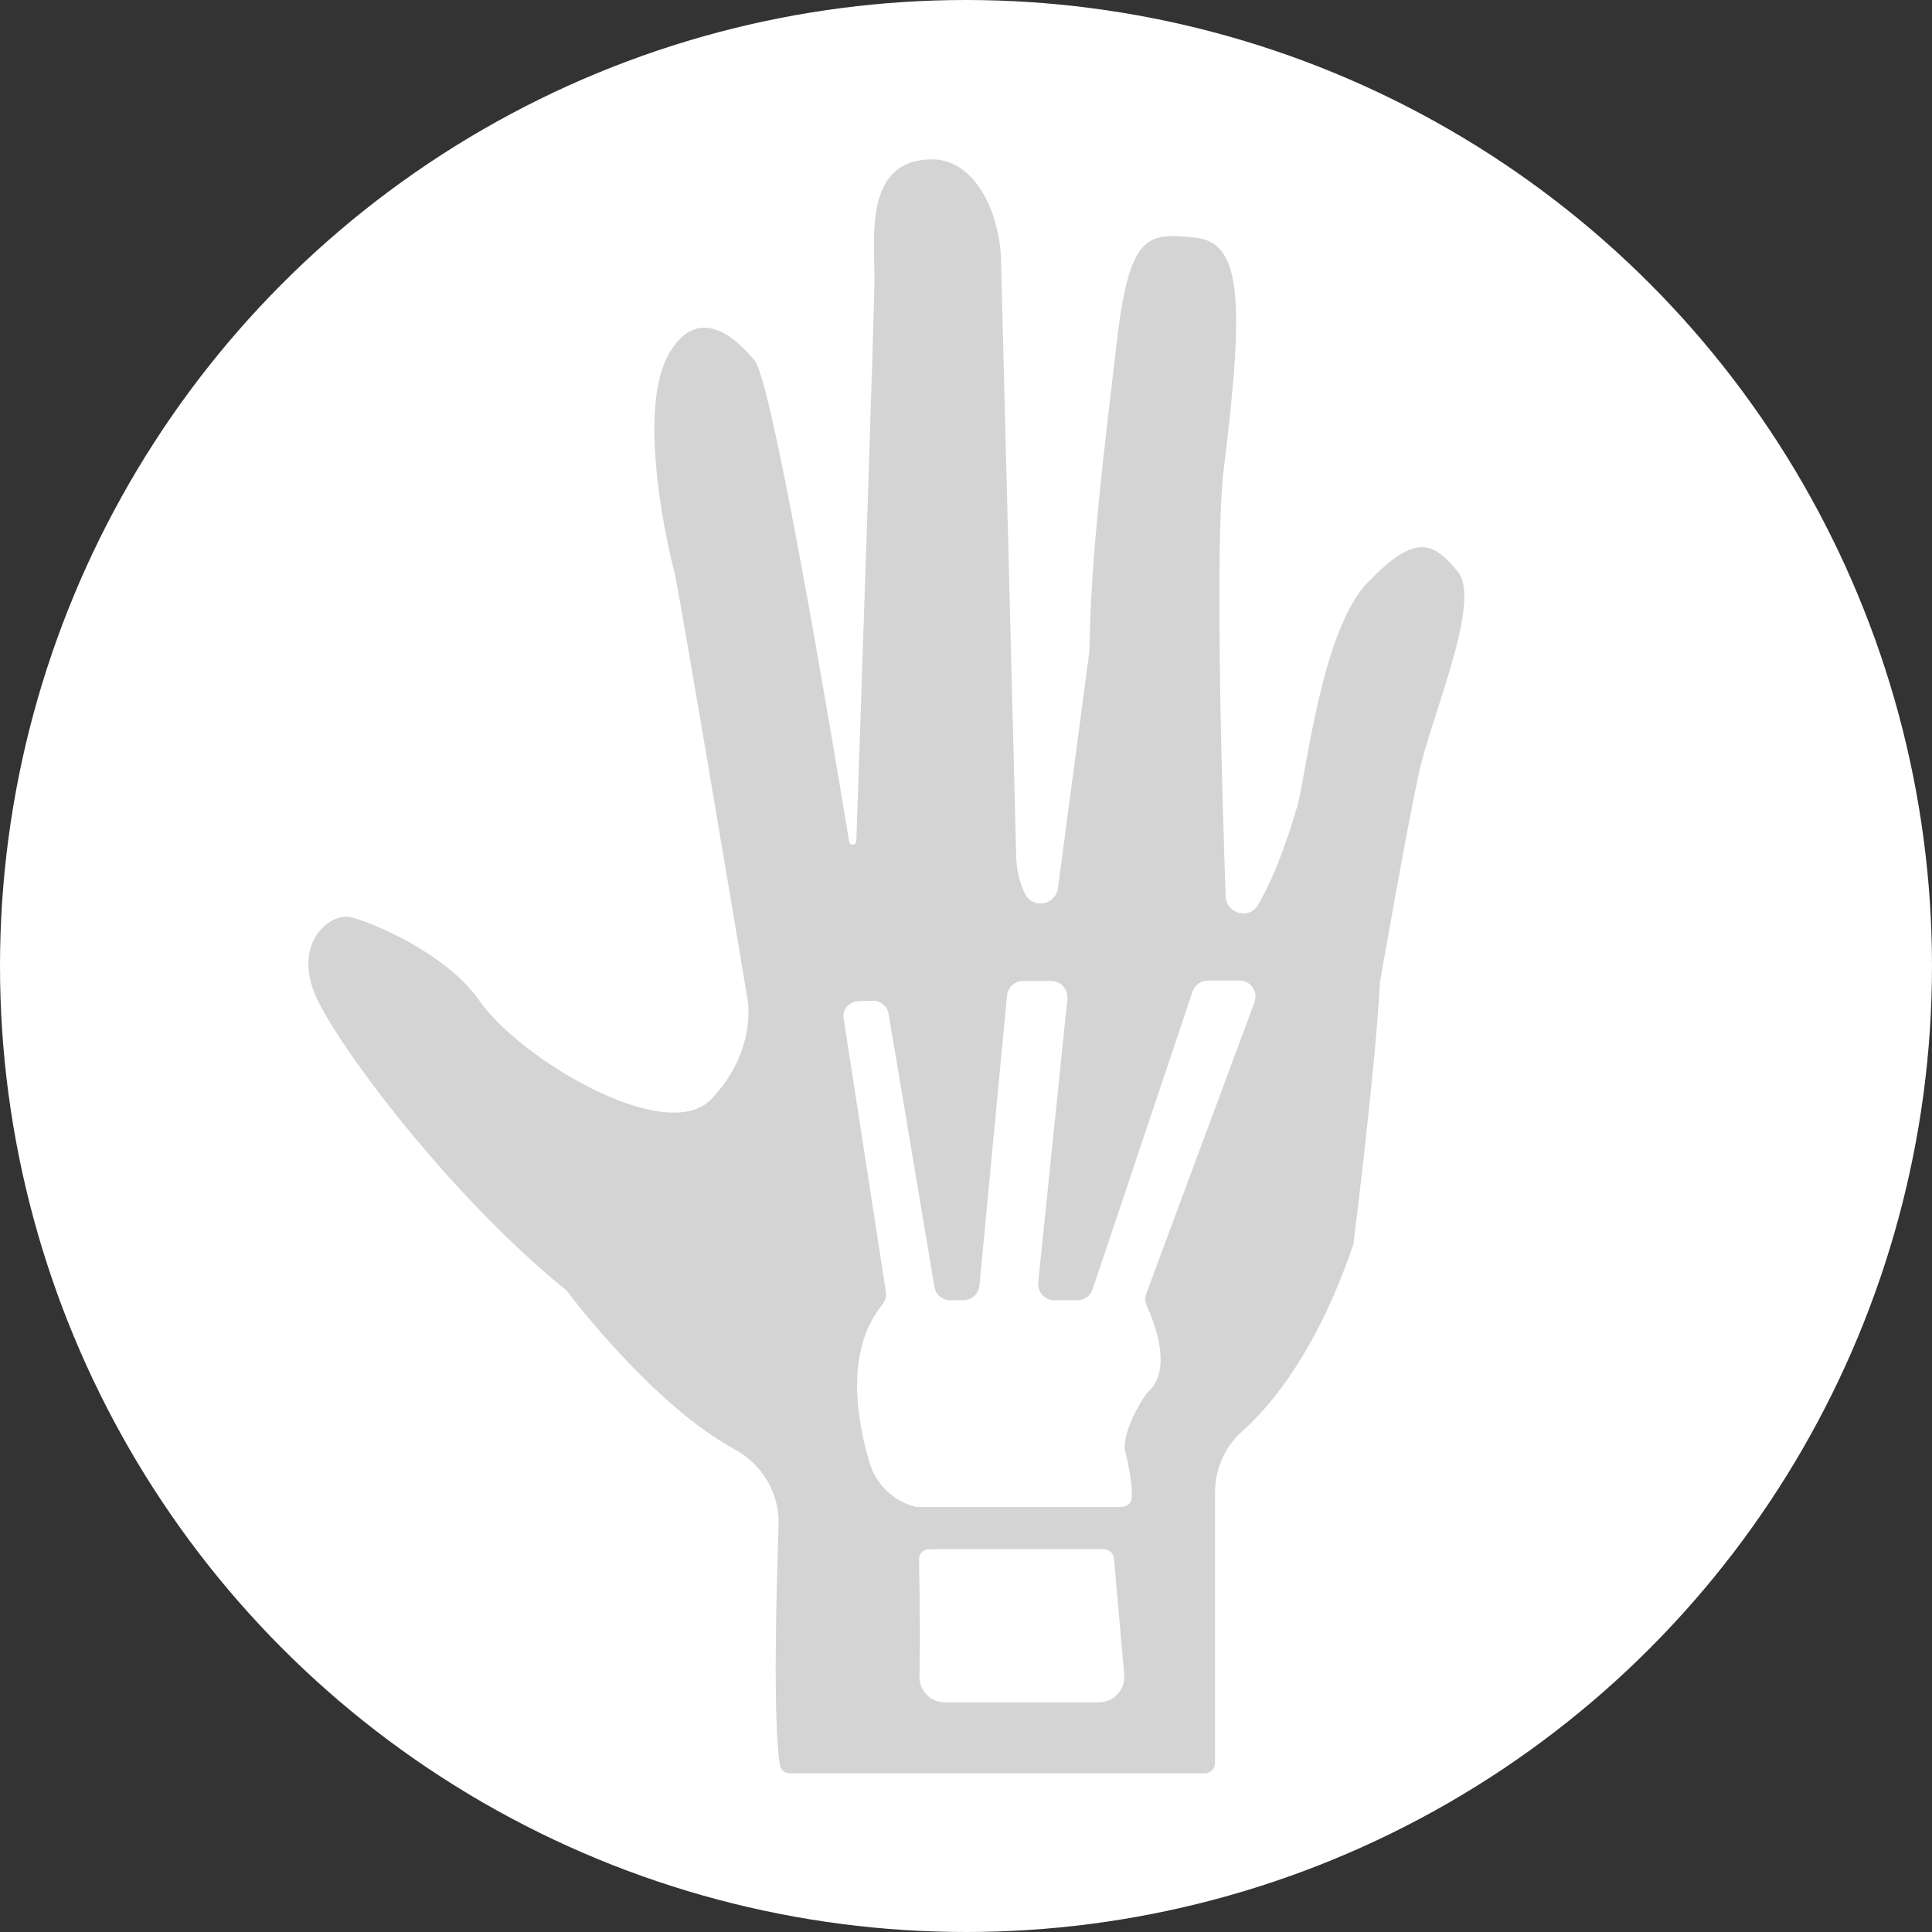
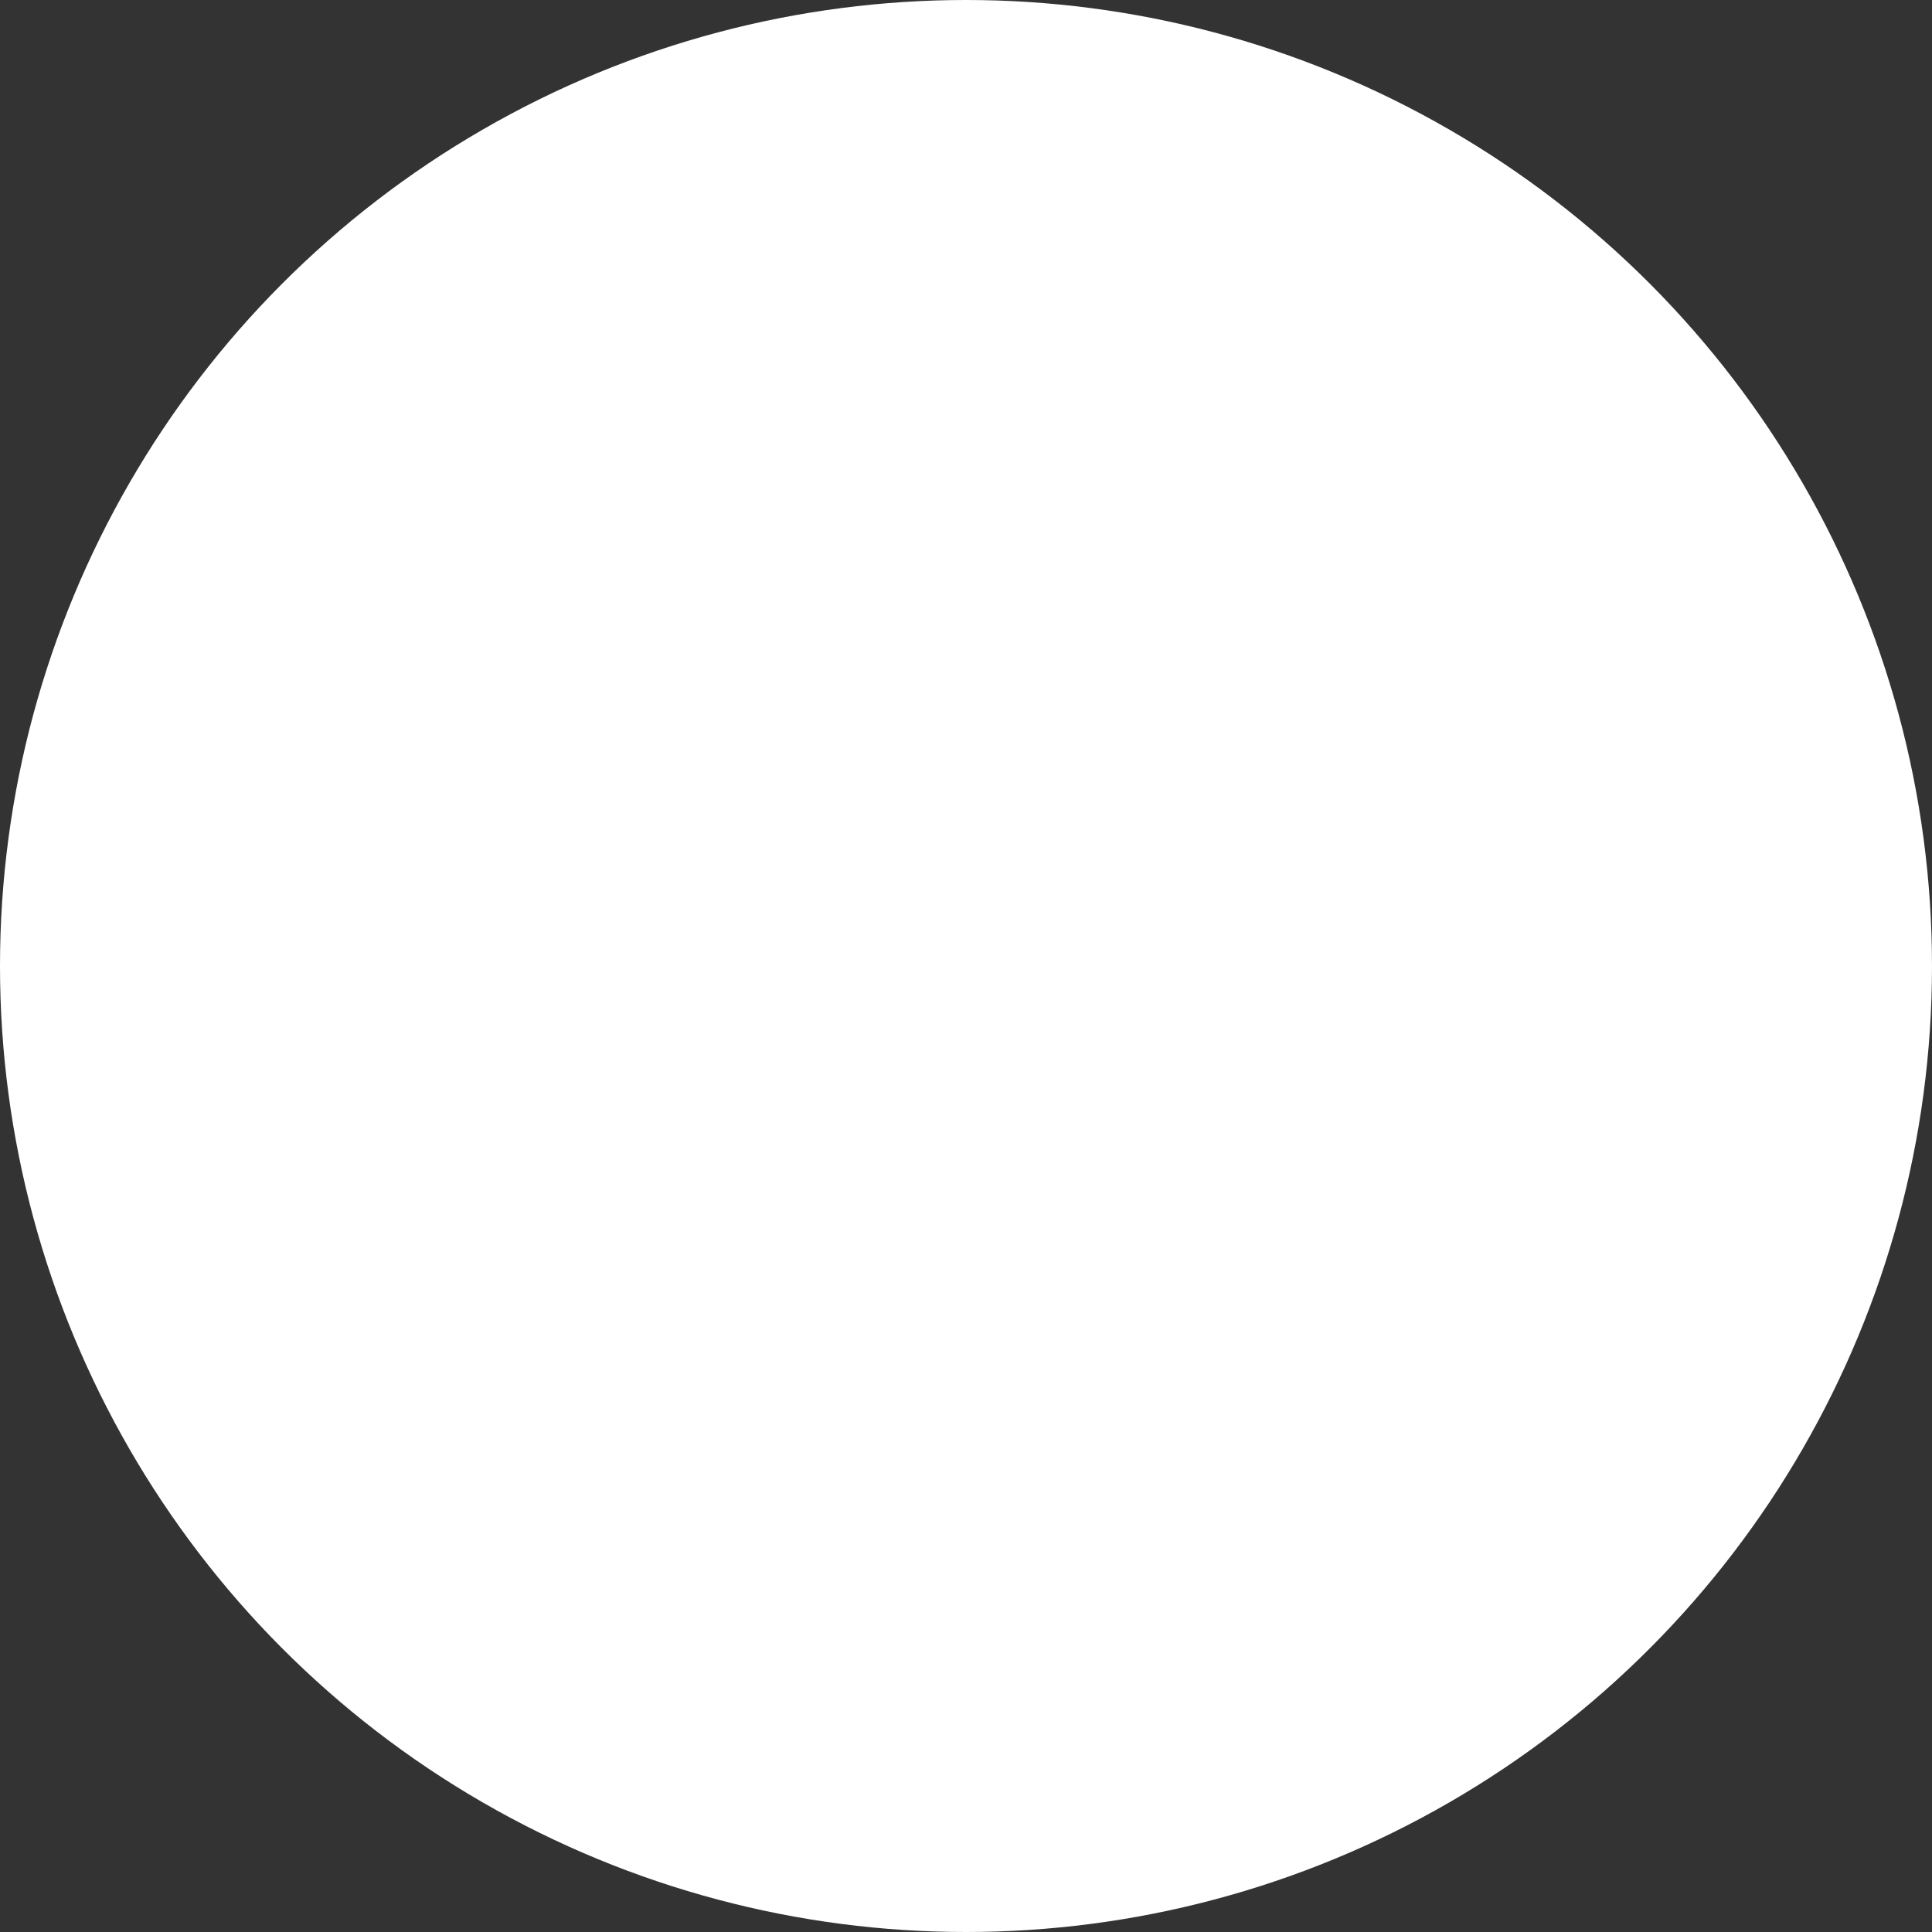
<svg xmlns="http://www.w3.org/2000/svg" version="1.1" id="Layer_1" x="0px" y="0px" viewBox="0 0 489.6 489.6" style="enable-background:new 0 0 489.6 489.6;" xml:space="preserve">
  <rect x="0" y="0" width="489.6" height="489.6" fill="#333333" stroke="none" />
  <style type="text/css">
	.st0{fill:#FFFFFF;}
	.st1{fill:#D5D4D4;}
</style>
  <circle class="st0" cx="244.8" cy="244.8" r="244.8" />
  <path class="st0" d="M117.1-17.4c0.1-0.1-0.7-0.8-1.2-1.2c-0.8,0.6-1.5,1.2-2.2,1.8c0.6,0.6,1.2,1.2,1.7,1.7  C116-15.8,116.7-16.5,117.1-17.4z" />
  <g>
-     <path class="st1" d="M217.6,253.7l3.5-0.1c2-0.1,3.8,1.4,4.1,3.4l11.6,69.1c0.3,2,2,3.4,4,3.4h3.3c2.1,0,3.9-1.6,4.1-3.7l7-73.5   c0.2-2.1,1.9-3.7,4.1-3.7h7.1c2.4,0,4.3,2.1,4.1,4.5l-7.4,71.9c-0.2,2.4,1.6,4.5,4.1,4.5h5.8c1.8,0,3.3-1.1,3.9-2.8l25.3-75.4   c0.6-1.7,2.1-2.8,3.9-2.8h8c2.9,0,4.8,2.8,3.8,5.5l-27.4,73.8c-0.4,1-0.3,2.1,0.1,3.1c1.9,4.2,6.7,16.1,0.3,21.9   c-0.2,0.2-0.5,0.5-0.6,0.7c-1.1,1.6-5,7.7-5.3,13c0,0.4,0,0.8,0.1,1.1c0.5,1.9,2,8.3,1.7,12c-0.1,1.3-1.3,2.3-2.6,2.3h-51.7   c-0.2,0-0.5,0-0.7-0.1c-5.3-1.4-9.7-5.5-11.4-11c-3.4-11.4-6.2-28.6,3.2-40.2c0.7-0.9,1.1-2,0.9-3.2l-10.7-69.3   C213.3,256,215.1,253.8,217.6,253.7L217.6,253.7z M278.5,431.4h-39.1c-3.6,0-6.5-3-6.4-6.6c0.2-7.5,0.1-19.8-0.1-29.6   c0-1.5,1.1-2.6,2.6-2.6h44.2c1.4,0,2.5,1,2.6,2.4c0.9,10.4,2,22.2,2.6,29.5C285.2,428.2,282.2,431.4,278.5,431.4L278.5,431.4z    M197.6,447.2c0.2,1.3,1.3,2.2,2.6,2.2h105.1c1.4,0,2.6-1.2,2.6-2.6v-68.6c0-5.9,2.5-11.6,6.9-15.5c7.3-6.5,19-20.4,28.1-47.2   c0.1-0.2,0.1-0.3,0.1-0.5c0.5-3.7,5.7-45.9,6.7-66.2c0-0.2,0-0.4,0.1-0.5c0.6-3.4,6.7-38.2,9.7-52.1c3.1-14.6,16.2-43.9,9.9-51.4   s-10.6-9.8-22.8,2.8c-11.8,12.2-15.6,48.9-17.8,56.5c-2.1,7.2-5.5,17.6-10,25.2c-2.2,3.8-8,2.3-8.2-2.1   c-0.9-25.8-2.8-89.1-0.5-108.2c5.6-44.7,4.1-57.7-7.4-58.8s-16.4-1.5-19.6,25.8c-3.2,27.2-6.7,54.7-7,78.5c0,0.1,0,0.2,0,0.3   l-8,60.3c-0.6,4.3-6.4,5.3-8.3,1.5c-1.3-2.6-2.3-6-2.3-10.4l-3.8-149.3c0-12.1-6.3-27.2-18.4-26.5c-1.8,0.1-3.5,0.4-5.1,1   c-10.5,4.2-8.6,19.8-8.6,29.2c0,7.9-3.5,110.8-4.6,142.6c0,1.1-1.6,1.2-1.8,0.1c-4.8-29.1-19.7-118-24.1-122.1   c-2.5-3-13.3-15.7-21.5-1.7c-7.5,12.7-2.1,42.4,1.5,56.3c0,0.1,0,0.1,0,0.1c3.1,16.1,18.4,107.7,18.4,107.7s2.3,12.8-9.2,24.9   c-11.5,12.1-48.7-10.3-58.8-24.9c-8.3-12-27.6-20.1-32.8-21.2c-5.2-1.1-15.3,7-8,21.5c7.3,14.5,34.8,50.4,62.6,72.9   c0.2,0.1,0.3,0.3,0.4,0.4c2.1,2.8,22.5,29.3,42.5,40.1c7,3.8,11.4,11.2,11.1,19.2C196.7,405,195.9,435.5,197.6,447.2L197.6,447.2z" />
-   </g>
+     </g>
</svg>